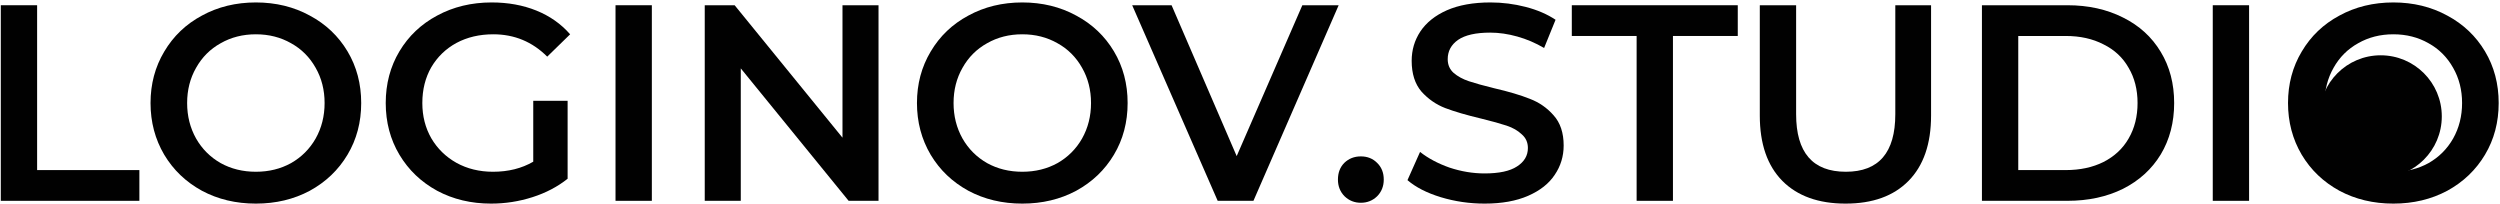
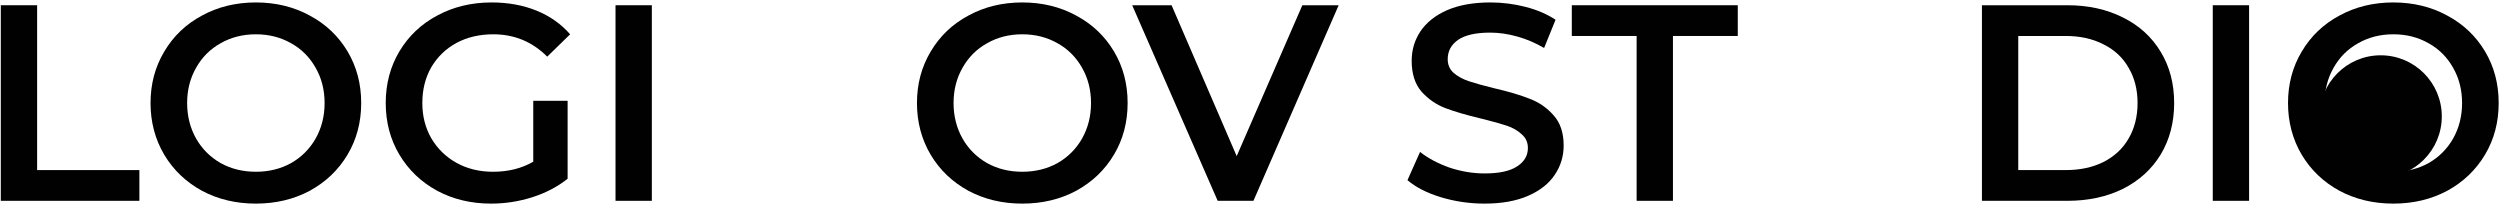
<svg xmlns="http://www.w3.org/2000/svg" width="859" height="70" viewBox="0 0 859 70" fill="none">
  <path d="M0.274 1.8H12.754V58.44H47.89V69H0.274V1.8Z" fill="#010101" />
  <path d="M87.916 69.96C81.068 69.96 74.892 68.488 69.388 65.544C63.884 62.536 59.564 58.408 56.428 53.16C53.292 47.848 51.724 41.928 51.724 35.4C51.724 28.872 53.292 22.984 56.428 17.736C59.564 12.424 63.884 8.296 69.388 5.352C74.892 2.344 81.068 0.84 87.916 0.84C94.764 0.84 100.94 2.344 106.444 5.352C111.948 8.296 116.268 12.392 119.404 17.64C122.54 22.888 124.108 28.808 124.108 35.4C124.108 41.992 122.54 47.912 119.404 53.16C116.268 58.408 111.948 62.536 106.444 65.544C100.94 68.488 94.764 69.96 87.916 69.96ZM87.916 59.016C92.396 59.016 96.428 58.024 100.012 56.04C103.596 53.992 106.412 51.176 108.46 47.592C110.508 43.944 111.532 39.88 111.532 35.4C111.532 30.92 110.508 26.888 108.46 23.304C106.412 19.656 103.596 16.84 100.012 14.856C96.428 12.808 92.396 11.784 87.916 11.784C83.436 11.784 79.404 12.808 75.82 14.856C72.236 16.84 69.42 19.656 67.372 23.304C65.324 26.888 64.3 30.92 64.3 35.4C64.3 39.88 65.324 43.944 67.372 47.592C69.42 51.176 72.236 53.992 75.82 56.04C79.404 58.024 83.436 59.016 87.916 59.016Z" fill="#010101" />
  <path d="M183.225 34.632H195.033V61.416C191.577 64.168 187.545 66.28 182.937 67.752C178.329 69.224 173.593 69.96 168.729 69.96C161.881 69.96 155.705 68.488 150.201 65.544C144.697 62.536 140.377 58.408 137.241 53.16C134.105 47.912 132.537 41.992 132.537 35.4C132.537 28.808 134.105 22.888 137.241 17.64C140.377 12.392 144.697 8.296 150.201 5.352C155.769 2.344 162.009 0.84 168.921 0.84C174.553 0.84 179.673 1.768 184.281 3.624C188.889 5.48 192.761 8.2 195.897 11.784L188.025 19.464C182.905 14.344 176.729 11.784 169.497 11.784C164.761 11.784 160.537 12.776 156.825 14.76C153.177 16.744 150.297 19.528 148.185 23.112C146.137 26.696 145.113 30.792 145.113 35.4C145.113 39.88 146.137 43.912 148.185 47.496C150.297 51.08 153.177 53.896 156.825 55.944C160.537 57.992 164.729 59.016 169.401 59.016C174.649 59.016 179.257 57.864 183.225 55.56V34.632Z" fill="#010101" />
  <path d="M211.493 1.8H223.973V69H211.493V1.8Z" fill="#010101" />
-   <path d="M301.861 1.8V69H291.589L254.533 23.496V69H242.149V1.8H252.421L289.477 47.304V1.8H301.861Z" fill="#010101" />
  <path d="M351.26 69.96C344.412 69.96 338.236 68.488 332.732 65.544C327.228 62.536 322.908 58.408 319.772 53.16C316.636 47.848 315.068 41.928 315.068 35.4C315.068 28.872 316.636 22.984 319.772 17.736C322.908 12.424 327.228 8.296 332.732 5.352C338.236 2.344 344.412 0.84 351.26 0.84C358.108 0.84 364.284 2.344 369.788 5.352C375.292 8.296 379.612 12.392 382.748 17.64C385.884 22.888 387.452 28.808 387.452 35.4C387.452 41.992 385.884 47.912 382.748 53.16C379.612 58.408 375.292 62.536 369.788 65.544C364.284 68.488 358.108 69.96 351.26 69.96ZM351.26 59.016C355.74 59.016 359.772 58.024 363.356 56.04C366.94 53.992 369.756 51.176 371.804 47.592C373.852 43.944 374.876 39.88 374.876 35.4C374.876 30.92 373.852 26.888 371.804 23.304C369.756 19.656 366.94 16.84 363.356 14.856C359.772 12.808 355.74 11.784 351.26 11.784C346.78 11.784 342.748 12.808 339.164 14.856C335.58 16.84 332.764 19.656 330.716 23.304C328.668 26.888 327.644 30.92 327.644 35.4C327.644 39.88 328.668 43.944 330.716 47.592C332.764 51.176 335.58 53.992 339.164 56.04C342.748 58.024 346.78 59.016 351.26 59.016Z" fill="#010101" />
  <path d="M459.964 1.8L430.684 69H418.396L389.02 1.8H402.556L424.924 53.64L447.484 1.8H459.964Z" fill="#010101" />
-   <path d="M467.587 69.672C465.411 69.672 463.555 68.936 462.019 67.464C460.483 65.928 459.715 64.008 459.715 61.704C459.715 59.336 460.451 57.416 461.923 55.944C463.459 54.472 465.347 53.736 467.587 53.736C469.827 53.736 471.683 54.472 473.155 55.944C474.691 57.416 475.459 59.336 475.459 61.704C475.459 64.008 474.691 65.928 473.155 67.464C471.619 68.936 469.763 69.672 467.587 69.672Z" fill="#010101" />
  <path d="M510.106 69.96C504.922 69.96 499.898 69.224 495.034 67.752C490.234 66.28 486.426 64.328 483.61 61.896L487.93 52.2C490.682 54.376 494.042 56.168 498.01 57.576C502.042 58.92 506.074 59.592 510.106 59.592C515.098 59.592 518.81 58.792 521.242 57.192C523.738 55.592 524.986 53.48 524.986 50.856C524.986 48.936 524.282 47.368 522.874 46.152C521.53 44.872 519.802 43.88 517.69 43.176C515.578 42.472 512.698 41.672 509.05 40.776C503.93 39.56 499.77 38.344 496.57 37.128C493.434 35.912 490.714 34.024 488.41 31.464C486.17 28.84 485.05 25.32 485.05 20.904C485.05 17.192 486.042 13.832 488.026 10.824C490.074 7.752 493.114 5.32 497.146 3.528C501.242 1.736 506.234 0.84 512.122 0.84C516.218 0.84 520.25 1.352 524.218 2.376C528.186 3.4 531.61 4.872 534.49 6.792L530.554 16.488C527.61 14.76 524.538 13.448 521.338 12.552C518.138 11.656 515.034 11.208 512.026 11.208C507.098 11.208 503.418 12.04 500.986 13.704C498.618 15.368 497.434 17.576 497.434 20.328C497.434 22.248 498.106 23.816 499.45 25.032C500.858 26.248 502.618 27.208 504.73 27.912C506.842 28.616 509.722 29.416 513.37 30.312C518.362 31.464 522.458 32.68 525.658 33.96C528.858 35.176 531.578 37.064 533.818 39.624C536.122 42.184 537.274 45.64 537.274 49.992C537.274 53.704 536.25 57.064 534.202 60.072C532.218 63.08 529.178 65.48 525.082 67.272C520.986 69.064 515.994 69.96 510.106 69.96Z" fill="#010101" />
  <path d="M562.344 12.36H540.072V1.8H597.096V12.36H574.824V69H562.344V12.36Z" fill="#010101" />
-   <path d="M634.139 69.96C624.859 69.96 617.627 67.368 612.443 62.184C607.259 56.936 604.667 49.448 604.667 39.72V1.8H617.147V39.24C617.147 52.424 622.843 59.016 634.235 59.016C645.563 59.016 651.227 52.424 651.227 39.24V1.8H663.515V39.72C663.515 49.448 660.923 56.936 655.739 62.184C650.619 67.368 643.419 69.96 634.139 69.96Z" fill="#010101" />
  <path d="M680.993 1.8H710.369C717.537 1.8 723.905 3.208 729.473 6.024C735.041 8.776 739.361 12.712 742.433 17.832C745.505 22.888 747.041 28.744 747.041 35.4C747.041 42.056 745.505 47.944 742.433 53.064C739.361 58.12 735.041 62.056 729.473 64.872C723.905 67.624 717.537 69 710.369 69H680.993V1.8ZM709.793 58.44C714.721 58.44 719.041 57.512 722.753 55.656C726.529 53.736 729.409 51.048 731.393 47.592C733.441 44.072 734.465 40.008 734.465 35.4C734.465 30.792 733.441 26.76 731.393 23.304C729.409 19.784 726.529 17.096 722.753 15.24C719.041 13.32 714.721 12.36 709.793 12.36H693.473V58.44H709.793Z" fill="#010101" />
  <path d="M760.305 1.8H772.785V69H760.305V1.8Z" fill="#010101" />
  <path d="M822.354 69.96C815.506 69.96 809.33 68.488 803.826 65.544C798.322 62.536 794.002 58.408 790.866 53.16C787.73 47.848 786.162 41.928 786.162 35.4C786.162 28.872 787.73 22.984 790.866 17.736C794.002 12.424 798.322 8.296 803.826 5.352C809.33 2.344 815.506 0.84 822.354 0.84C829.202 0.84 835.378 2.344 840.882 5.352C846.386 8.296 850.706 12.392 853.842 17.64C856.978 22.888 858.546 28.808 858.546 35.4C858.546 41.992 856.978 47.912 853.842 53.16C850.706 58.408 846.386 62.536 840.882 65.544C835.378 68.488 829.202 69.96 822.354 69.96ZM822.354 59.016C826.834 59.016 830.866 58.024 834.45 56.04C838.034 53.992 840.85 51.176 842.898 47.592C844.946 43.944 845.97 39.88 845.97 35.4C845.97 30.92 844.946 26.888 842.898 23.304C840.85 19.656 838.034 16.84 834.45 14.856C830.866 12.808 826.834 11.784 822.354 11.784C817.874 11.784 813.842 12.808 810.258 14.856C806.674 16.84 803.858 19.656 801.81 23.304C799.762 26.888 798.738 30.92 798.738 35.4C798.738 39.88 799.762 43.944 801.81 47.592C803.858 51.176 806.674 53.992 810.258 56.04C813.842 58.024 817.874 59.016 822.354 59.016Z" fill="#010101" />
  <path d="M839 40C839 51.598 829.598 61 818 61C806.402 61 797 51.598 797 40C797 28.402 806.402 19 818 19C829.598 19 839 28.402 839 40Z" fill="#010101" />
</svg>